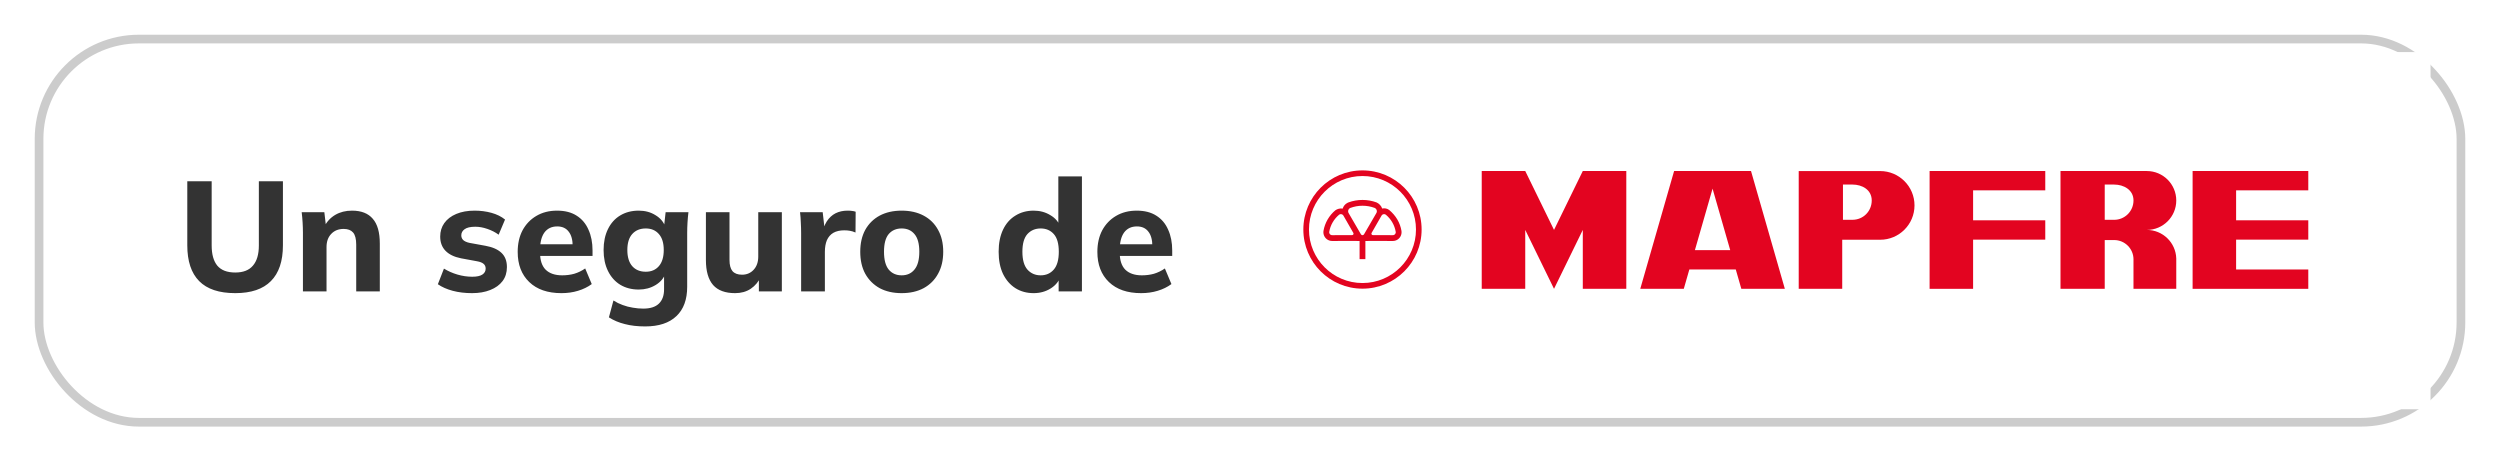
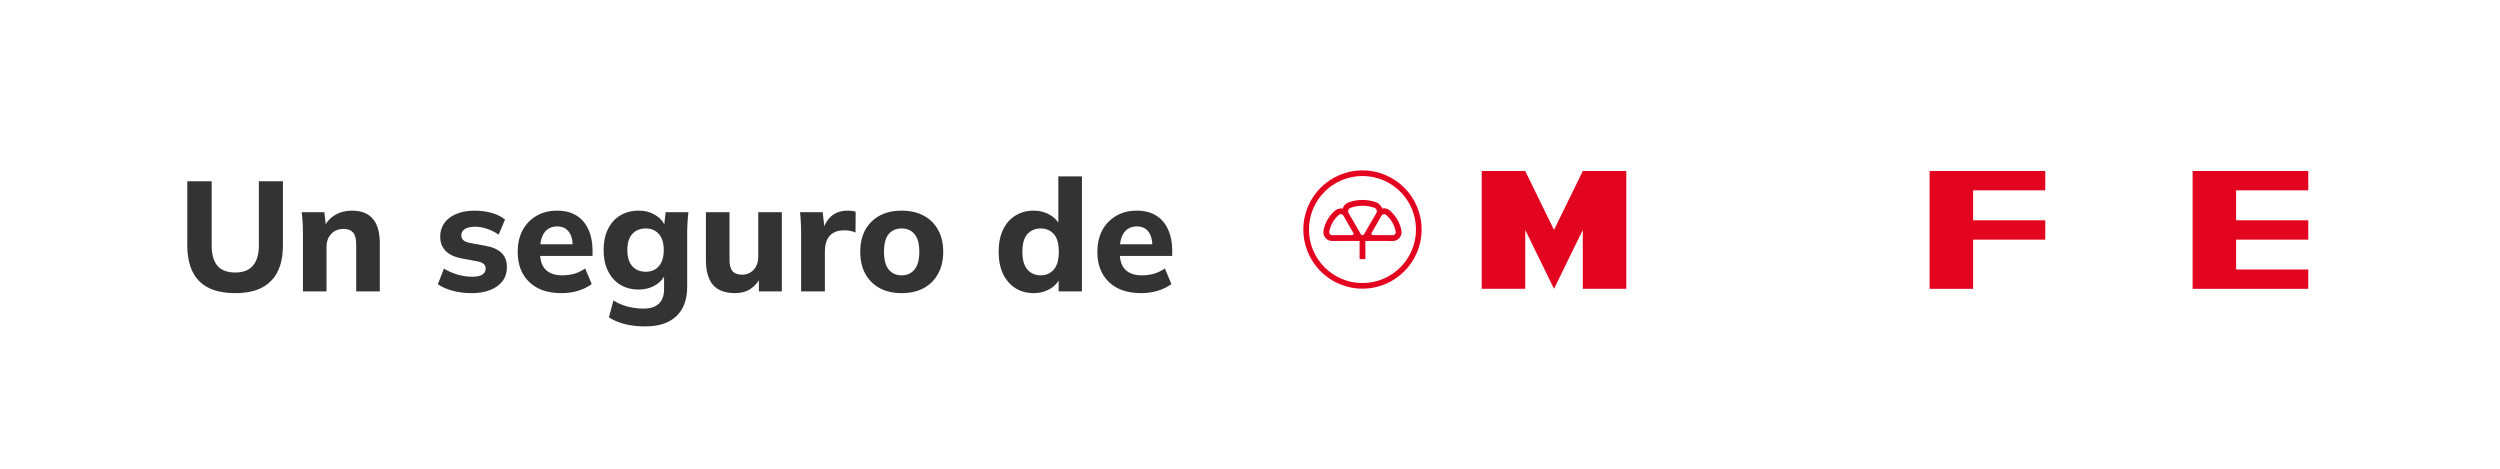
<svg xmlns="http://www.w3.org/2000/svg" width="288" height="54" viewBox="0 0 288 54" fill="none">
  <g filter="url(#filter0_d_8312_11085)">
    <rect x="4" y="3" width="280" height="45.143" rx="12" fill="white" />
-     <rect x="4.5" y="3.5" width="279" height="44.143" rx="11.5" stroke="#CCCCCC" />
    <path d="M27.102 32.77C25.242 32.77 23.857 32.308 22.945 31.384C22.032 30.46 21.576 29.086 21.576 27.262V19.882H24.384V27.28C24.384 28.3 24.601 29.074 25.032 29.602C25.477 30.13 26.166 30.394 27.102 30.394C28.015 30.394 28.692 30.13 29.137 29.602C29.593 29.074 29.82 28.3 29.82 27.28V19.882H32.593V27.262C32.593 29.086 32.13 30.46 31.206 31.384C30.294 32.308 28.927 32.77 27.102 32.77ZM34.898 32.572V25.822C34.898 25.438 34.886 25.048 34.862 24.652C34.838 24.244 34.802 23.842 34.754 23.446H37.364L37.562 25.138H37.346C37.646 24.538 38.072 24.076 38.624 23.752C39.176 23.428 39.818 23.266 40.55 23.266C41.618 23.266 42.416 23.578 42.944 24.202C43.484 24.814 43.754 25.768 43.754 27.064V32.572H41.036V27.19C41.036 26.53 40.916 26.062 40.676 25.786C40.436 25.51 40.076 25.372 39.596 25.372C38.996 25.372 38.516 25.564 38.156 25.948C37.796 26.32 37.616 26.824 37.616 27.46V32.572H34.898ZM54.383 32.77C53.567 32.77 52.823 32.68 52.151 32.5C51.479 32.32 50.909 32.068 50.441 31.744L51.143 29.944C51.611 30.232 52.127 30.46 52.691 30.628C53.267 30.796 53.837 30.88 54.401 30.88C54.929 30.88 55.319 30.796 55.571 30.628C55.823 30.46 55.949 30.232 55.949 29.944C55.949 29.704 55.865 29.518 55.697 29.386C55.541 29.254 55.295 29.158 54.959 29.098L53.105 28.756C52.325 28.6 51.731 28.312 51.323 27.892C50.915 27.472 50.711 26.926 50.711 26.254C50.711 25.666 50.867 25.15 51.179 24.706C51.503 24.25 51.965 23.896 52.565 23.644C53.165 23.392 53.867 23.266 54.671 23.266C55.355 23.266 56.003 23.35 56.615 23.518C57.227 23.686 57.749 23.944 58.181 24.292L57.443 26.038C57.071 25.762 56.639 25.54 56.147 25.372C55.667 25.204 55.205 25.12 54.761 25.12C54.185 25.12 53.771 25.216 53.519 25.408C53.267 25.588 53.141 25.822 53.141 26.11C53.141 26.326 53.213 26.506 53.357 26.65C53.513 26.794 53.747 26.902 54.059 26.974L55.931 27.316C56.735 27.46 57.347 27.73 57.767 28.126C58.187 28.522 58.397 29.068 58.397 29.764C58.397 30.4 58.229 30.94 57.893 31.384C57.557 31.828 57.083 32.17 56.471 32.41C55.871 32.65 55.175 32.77 54.383 32.77ZM64.678 32.77C63.094 32.77 61.858 32.344 60.97 31.492C60.082 30.64 59.638 29.482 59.638 28.018C59.638 27.07 59.824 26.242 60.196 25.534C60.58 24.826 61.108 24.274 61.78 23.878C62.464 23.47 63.262 23.266 64.174 23.266C65.074 23.266 65.824 23.458 66.424 23.842C67.036 24.226 67.492 24.766 67.792 25.462C68.104 26.146 68.26 26.944 68.26 27.856V28.486H61.87V27.136H66.28L65.974 27.388C65.974 26.632 65.818 26.062 65.506 25.678C65.206 25.282 64.768 25.084 64.192 25.084C63.556 25.084 63.064 25.318 62.716 25.786C62.38 26.254 62.212 26.926 62.212 27.802V28.09C62.212 28.978 62.428 29.638 62.86 30.07C63.304 30.502 63.94 30.718 64.768 30.718C65.26 30.718 65.722 30.658 66.154 30.538C66.598 30.406 67.018 30.202 67.414 29.926L68.17 31.726C67.714 32.062 67.186 32.32 66.586 32.5C65.998 32.68 65.362 32.77 64.678 32.77ZM74.322 36.604C73.446 36.604 72.666 36.514 71.982 36.334C71.298 36.166 70.686 35.908 70.146 35.56L70.668 33.616C71.004 33.832 71.358 34.006 71.73 34.138C72.114 34.282 72.504 34.384 72.9 34.444C73.308 34.516 73.71 34.552 74.106 34.552C74.91 34.552 75.51 34.36 75.906 33.976C76.302 33.592 76.5 33.046 76.5 32.338V30.448H76.68C76.488 31.024 76.104 31.486 75.528 31.834C74.952 32.182 74.304 32.356 73.584 32.356C72.768 32.356 72.054 32.17 71.442 31.798C70.842 31.426 70.374 30.898 70.038 30.214C69.702 29.53 69.534 28.726 69.534 27.802C69.534 26.878 69.702 26.074 70.038 25.39C70.374 24.706 70.842 24.184 71.442 23.824C72.054 23.452 72.768 23.266 73.584 23.266C74.316 23.266 74.958 23.44 75.51 23.788C76.074 24.124 76.452 24.574 76.644 25.138L76.5 25.066L76.68 23.446H79.308C79.26 23.842 79.224 24.244 79.2 24.652C79.176 25.048 79.164 25.438 79.164 25.822V32.032C79.164 33.508 78.75 34.636 77.922 35.416C77.094 36.208 75.894 36.604 74.322 36.604ZM74.394 30.304C75.03 30.304 75.534 30.088 75.906 29.656C76.278 29.224 76.464 28.606 76.464 27.802C76.464 26.998 76.278 26.386 75.906 25.966C75.534 25.534 75.03 25.318 74.394 25.318C73.734 25.318 73.212 25.534 72.828 25.966C72.456 26.386 72.27 26.998 72.27 27.802C72.27 28.606 72.456 29.224 72.828 29.656C73.212 30.088 73.734 30.304 74.394 30.304ZM84.687 32.77C83.547 32.77 82.701 32.458 82.149 31.834C81.597 31.198 81.321 30.238 81.321 28.954V23.446H84.039V28.954C84.039 29.53 84.153 29.956 84.381 30.232C84.621 30.508 84.987 30.646 85.479 30.646C86.019 30.646 86.463 30.46 86.811 30.088C87.171 29.704 87.351 29.194 87.351 28.558V23.446H90.069V32.572H87.423V30.826H87.675C87.399 31.438 87.003 31.918 86.487 32.266C85.983 32.602 85.383 32.77 84.687 32.77ZM92.29 32.572V25.858C92.29 25.462 92.278 25.06 92.254 24.652C92.242 24.244 92.212 23.842 92.164 23.446H94.774L95.08 26.11H94.666C94.786 25.462 94.978 24.928 95.242 24.508C95.518 24.088 95.854 23.776 96.25 23.572C96.658 23.368 97.12 23.266 97.636 23.266C97.864 23.266 98.044 23.278 98.176 23.302C98.308 23.314 98.44 23.344 98.572 23.392L98.554 25.786C98.302 25.678 98.086 25.612 97.906 25.588C97.738 25.552 97.522 25.534 97.258 25.534C96.754 25.534 96.334 25.63 95.998 25.822C95.674 26.014 95.428 26.296 95.26 26.668C95.104 27.04 95.026 27.49 95.026 28.018V32.572H92.29ZM103.871 32.77C102.899 32.77 102.053 32.578 101.333 32.194C100.625 31.798 100.073 31.246 99.677 30.538C99.293 29.83 99.101 28.984 99.101 28C99.101 27.028 99.293 26.188 99.677 25.48C100.073 24.772 100.625 24.226 101.333 23.842C102.053 23.458 102.899 23.266 103.871 23.266C104.843 23.266 105.689 23.458 106.409 23.842C107.129 24.226 107.681 24.772 108.065 25.48C108.461 26.188 108.659 27.028 108.659 28C108.659 28.984 108.461 29.83 108.065 30.538C107.681 31.246 107.129 31.798 106.409 32.194C105.689 32.578 104.843 32.77 103.871 32.77ZM103.871 30.718C104.495 30.718 104.987 30.496 105.347 30.052C105.719 29.608 105.905 28.924 105.905 28C105.905 27.076 105.719 26.398 105.347 25.966C104.987 25.534 104.495 25.318 103.871 25.318C103.247 25.318 102.749 25.534 102.377 25.966C102.017 26.398 101.837 27.076 101.837 28C101.837 28.924 102.017 29.608 102.377 30.052C102.749 30.496 103.247 30.718 103.871 30.718ZM119.076 32.77C118.284 32.77 117.582 32.578 116.97 32.194C116.37 31.81 115.896 31.264 115.548 30.556C115.212 29.848 115.044 28.996 115.044 28C115.044 27.016 115.212 26.17 115.548 25.462C115.884 24.754 116.358 24.214 116.97 23.842C117.582 23.458 118.284 23.266 119.076 23.266C119.796 23.266 120.438 23.44 121.002 23.788C121.578 24.124 121.962 24.58 122.154 25.156H121.92V19.324H124.638V32.572H121.956V30.79H122.19C121.998 31.39 121.614 31.87 121.038 32.23C120.462 32.59 119.808 32.77 119.076 32.77ZM119.886 30.718C120.51 30.718 121.014 30.496 121.398 30.052C121.782 29.608 121.974 28.924 121.974 28C121.974 27.076 121.782 26.398 121.398 25.966C121.014 25.534 120.51 25.318 119.886 25.318C119.262 25.318 118.752 25.534 118.356 25.966C117.972 26.398 117.78 27.076 117.78 28C117.78 28.924 117.972 29.608 118.356 30.052C118.752 30.496 119.262 30.718 119.886 30.718ZM131.457 32.77C129.873 32.77 128.637 32.344 127.749 31.492C126.861 30.64 126.417 29.482 126.417 28.018C126.417 27.07 126.603 26.242 126.975 25.534C127.359 24.826 127.887 24.274 128.559 23.878C129.243 23.47 130.041 23.266 130.953 23.266C131.853 23.266 132.603 23.458 133.203 23.842C133.815 24.226 134.271 24.766 134.571 25.462C134.883 26.146 135.039 26.944 135.039 27.856V28.486H128.649V27.136H133.059L132.753 27.388C132.753 26.632 132.597 26.062 132.285 25.678C131.985 25.282 131.547 25.084 130.971 25.084C130.335 25.084 129.843 25.318 129.495 25.786C129.159 26.254 128.991 26.926 128.991 27.802V28.09C128.991 28.978 129.207 29.638 129.639 30.07C130.083 30.502 130.719 30.718 131.547 30.718C132.039 30.718 132.501 30.658 132.933 30.538C133.377 30.406 133.797 30.202 134.193 29.926L134.949 31.726C134.493 32.062 133.965 32.32 133.365 32.5C132.777 32.68 132.141 32.77 131.457 32.77Z" fill="#333333" />
-     <rect width="144" height="41.143" transform="translate(136 5)" fill="white" />
    <path fill-rule="evenodd" clip-rule="evenodd" d="M158.359 22.951C158.51 23.014 158.615 23.163 158.615 23.336C158.615 23.427 158.586 23.511 158.537 23.58L157.143 25.979C157.11 26.047 157.039 26.094 156.958 26.094C156.874 26.094 156.802 26.045 156.769 25.974L155.377 23.576C155.33 23.509 155.302 23.426 155.302 23.338C155.302 23.171 155.4 23.027 155.541 22.96C156.009 22.786 156.473 22.701 156.958 22.701C157.445 22.701 157.911 22.787 158.344 22.945L158.359 22.951ZM154.263 23.738C154.369 23.657 154.517 23.644 154.639 23.714C154.703 23.751 154.75 23.806 154.779 23.869L155.901 25.825C155.936 25.877 155.94 25.945 155.907 26.003C155.873 26.062 155.809 26.092 155.746 26.087L153.492 26.092C153.425 26.098 153.355 26.084 153.293 26.048C153.175 25.98 153.114 25.853 153.124 25.726C153.192 25.326 153.321 24.964 153.518 24.623C153.716 24.281 153.966 23.987 154.252 23.746L154.263 23.738ZM159.651 23.738C159.546 23.657 159.398 23.644 159.276 23.714C159.212 23.751 159.164 23.806 159.136 23.869L158.013 25.825C157.979 25.877 157.975 25.945 158.008 26.003C158.042 26.062 158.105 26.092 158.169 26.087L160.424 26.092C160.49 26.098 160.56 26.084 160.622 26.048C160.74 25.98 160.801 25.853 160.791 25.726C160.723 25.326 160.594 24.964 160.397 24.623C160.199 24.281 159.949 23.987 159.662 23.746L159.651 23.738ZM157.292 26.762V28.85H156.624V26.762C156.304 26.762 155.887 26.761 155.73 26.755L153.513 26.761C153.326 26.77 153.133 26.727 152.959 26.627C152.622 26.432 152.441 26.073 152.455 25.713C152.456 25.659 152.462 25.612 152.469 25.575C152.547 25.134 152.703 24.698 152.939 24.289C153.177 23.878 153.477 23.524 153.823 23.234C154.055 23.063 154.379 22.977 154.678 23.03C154.762 22.745 154.96 22.509 155.218 22.375C155.267 22.347 155.313 22.327 155.351 22.314C155.853 22.132 156.394 22.033 156.958 22.033C157.524 22.033 158.067 22.133 158.572 22.316C158.862 22.443 159.121 22.706 159.23 23.022C159.515 22.956 159.81 23.02 160.042 23.196C160.388 23.486 160.738 23.878 160.976 24.289C161.212 24.698 161.368 25.134 161.446 25.575C161.453 25.612 161.459 25.659 161.459 25.713C161.474 26.073 161.293 26.432 160.956 26.627C160.782 26.727 160.589 26.77 160.401 26.761L158.185 26.755C158.028 26.761 157.611 26.762 157.292 26.762ZM156.958 19.278C153.553 19.278 150.794 22.037 150.794 25.441C150.794 28.845 153.553 31.605 156.958 31.605C160.362 31.605 163.121 28.845 163.121 25.441C163.121 22.037 160.362 19.278 156.958 19.278ZM156.958 18.629C160.72 18.629 163.77 21.679 163.77 25.441C163.77 29.204 160.72 32.254 156.958 32.254C153.195 32.254 150.145 29.204 150.145 25.441C150.145 21.679 153.195 18.629 156.958 18.629Z" fill="#E30420" />
    <path d="M257.6 30.045H265.915V32.273H252.588V18.699H265.915V20.927H257.6V24.378H265.915V26.606H257.6V30.045Z" fill="#E30420" />
    <path d="M179.023 25.486L175.708 18.699H170.695V32.273H175.708V25.486L179.023 32.273L182.338 25.486V32.273H187.35V18.7L182.338 18.699L179.023 25.486Z" fill="#E30420" />
-     <path fill-rule="evenodd" clip-rule="evenodd" d="M192.858 18.699L188.959 32.273H193.972L194.611 30.046H199.962L200.602 32.273H205.614L201.716 18.699H192.858ZM195.252 27.818L197.287 20.732L199.322 27.818H195.252Z" fill="#E30420" />
-     <path fill-rule="evenodd" clip-rule="evenodd" d="M216.593 18.706C218.779 18.706 220.551 20.477 220.551 22.662C220.551 24.848 218.779 26.619 216.593 26.619H212.224V32.273H207.212V18.706H216.593ZM213.396 20.26C214.526 20.26 215.624 20.864 215.624 22.094C215.624 23.324 214.655 24.321 213.396 24.321H212.309V20.26H213.396Z" fill="#E30420" />
    <path d="M235.615 18.699H222.289V32.273H227.301V26.606H235.615V24.379H227.301V20.927H235.615V18.699Z" fill="#E30420" />
-     <path fill-rule="evenodd" clip-rule="evenodd" d="M250.706 28.769C250.647 26.947 249.15 25.488 247.313 25.488C249.187 25.488 250.706 23.97 250.706 22.096C250.706 20.222 249.187 18.703 247.313 18.703H237.369V32.273H242.465V26.654H243.552C244.78 26.654 245.779 27.651 245.779 28.881C245.779 28.917 245.778 28.954 245.777 28.99V32.273L250.706 32.273V28.769ZM245.779 22.096C245.779 20.866 244.653 20.262 243.552 20.262H242.465V24.323H243.552C244.782 24.323 245.779 23.326 245.779 22.096Z" fill="#E30420" />
  </g>
  <defs>
    <filter id="filter0_d_8312_11085" x="0" y="0" width="288" height="53.143" filterUnits="userSpaceOnUse" color-interpolation-filters="sRGB">
      <feFlood flood-opacity="0" result="BackgroundImageFix" />
      <feColorMatrix in="SourceAlpha" type="matrix" values="0 0 0 0 0 0 0 0 0 0 0 0 0 0 0 0 0 0 127 0" result="hardAlpha" />
      <feOffset dy="1" />
      <feGaussianBlur stdDeviation="2" />
      <feComposite in2="hardAlpha" operator="out" />
      <feColorMatrix type="matrix" values="0 0 0 0 0 0 0 0 0 0 0 0 0 0 0 0 0 0 0.25 0" />
      <feBlend mode="normal" in2="BackgroundImageFix" result="effect1_dropShadow_8312_11085" />
      <feBlend mode="normal" in="SourceGraphic" in2="effect1_dropShadow_8312_11085" result="shape" />
    </filter>
  </defs>
</svg>